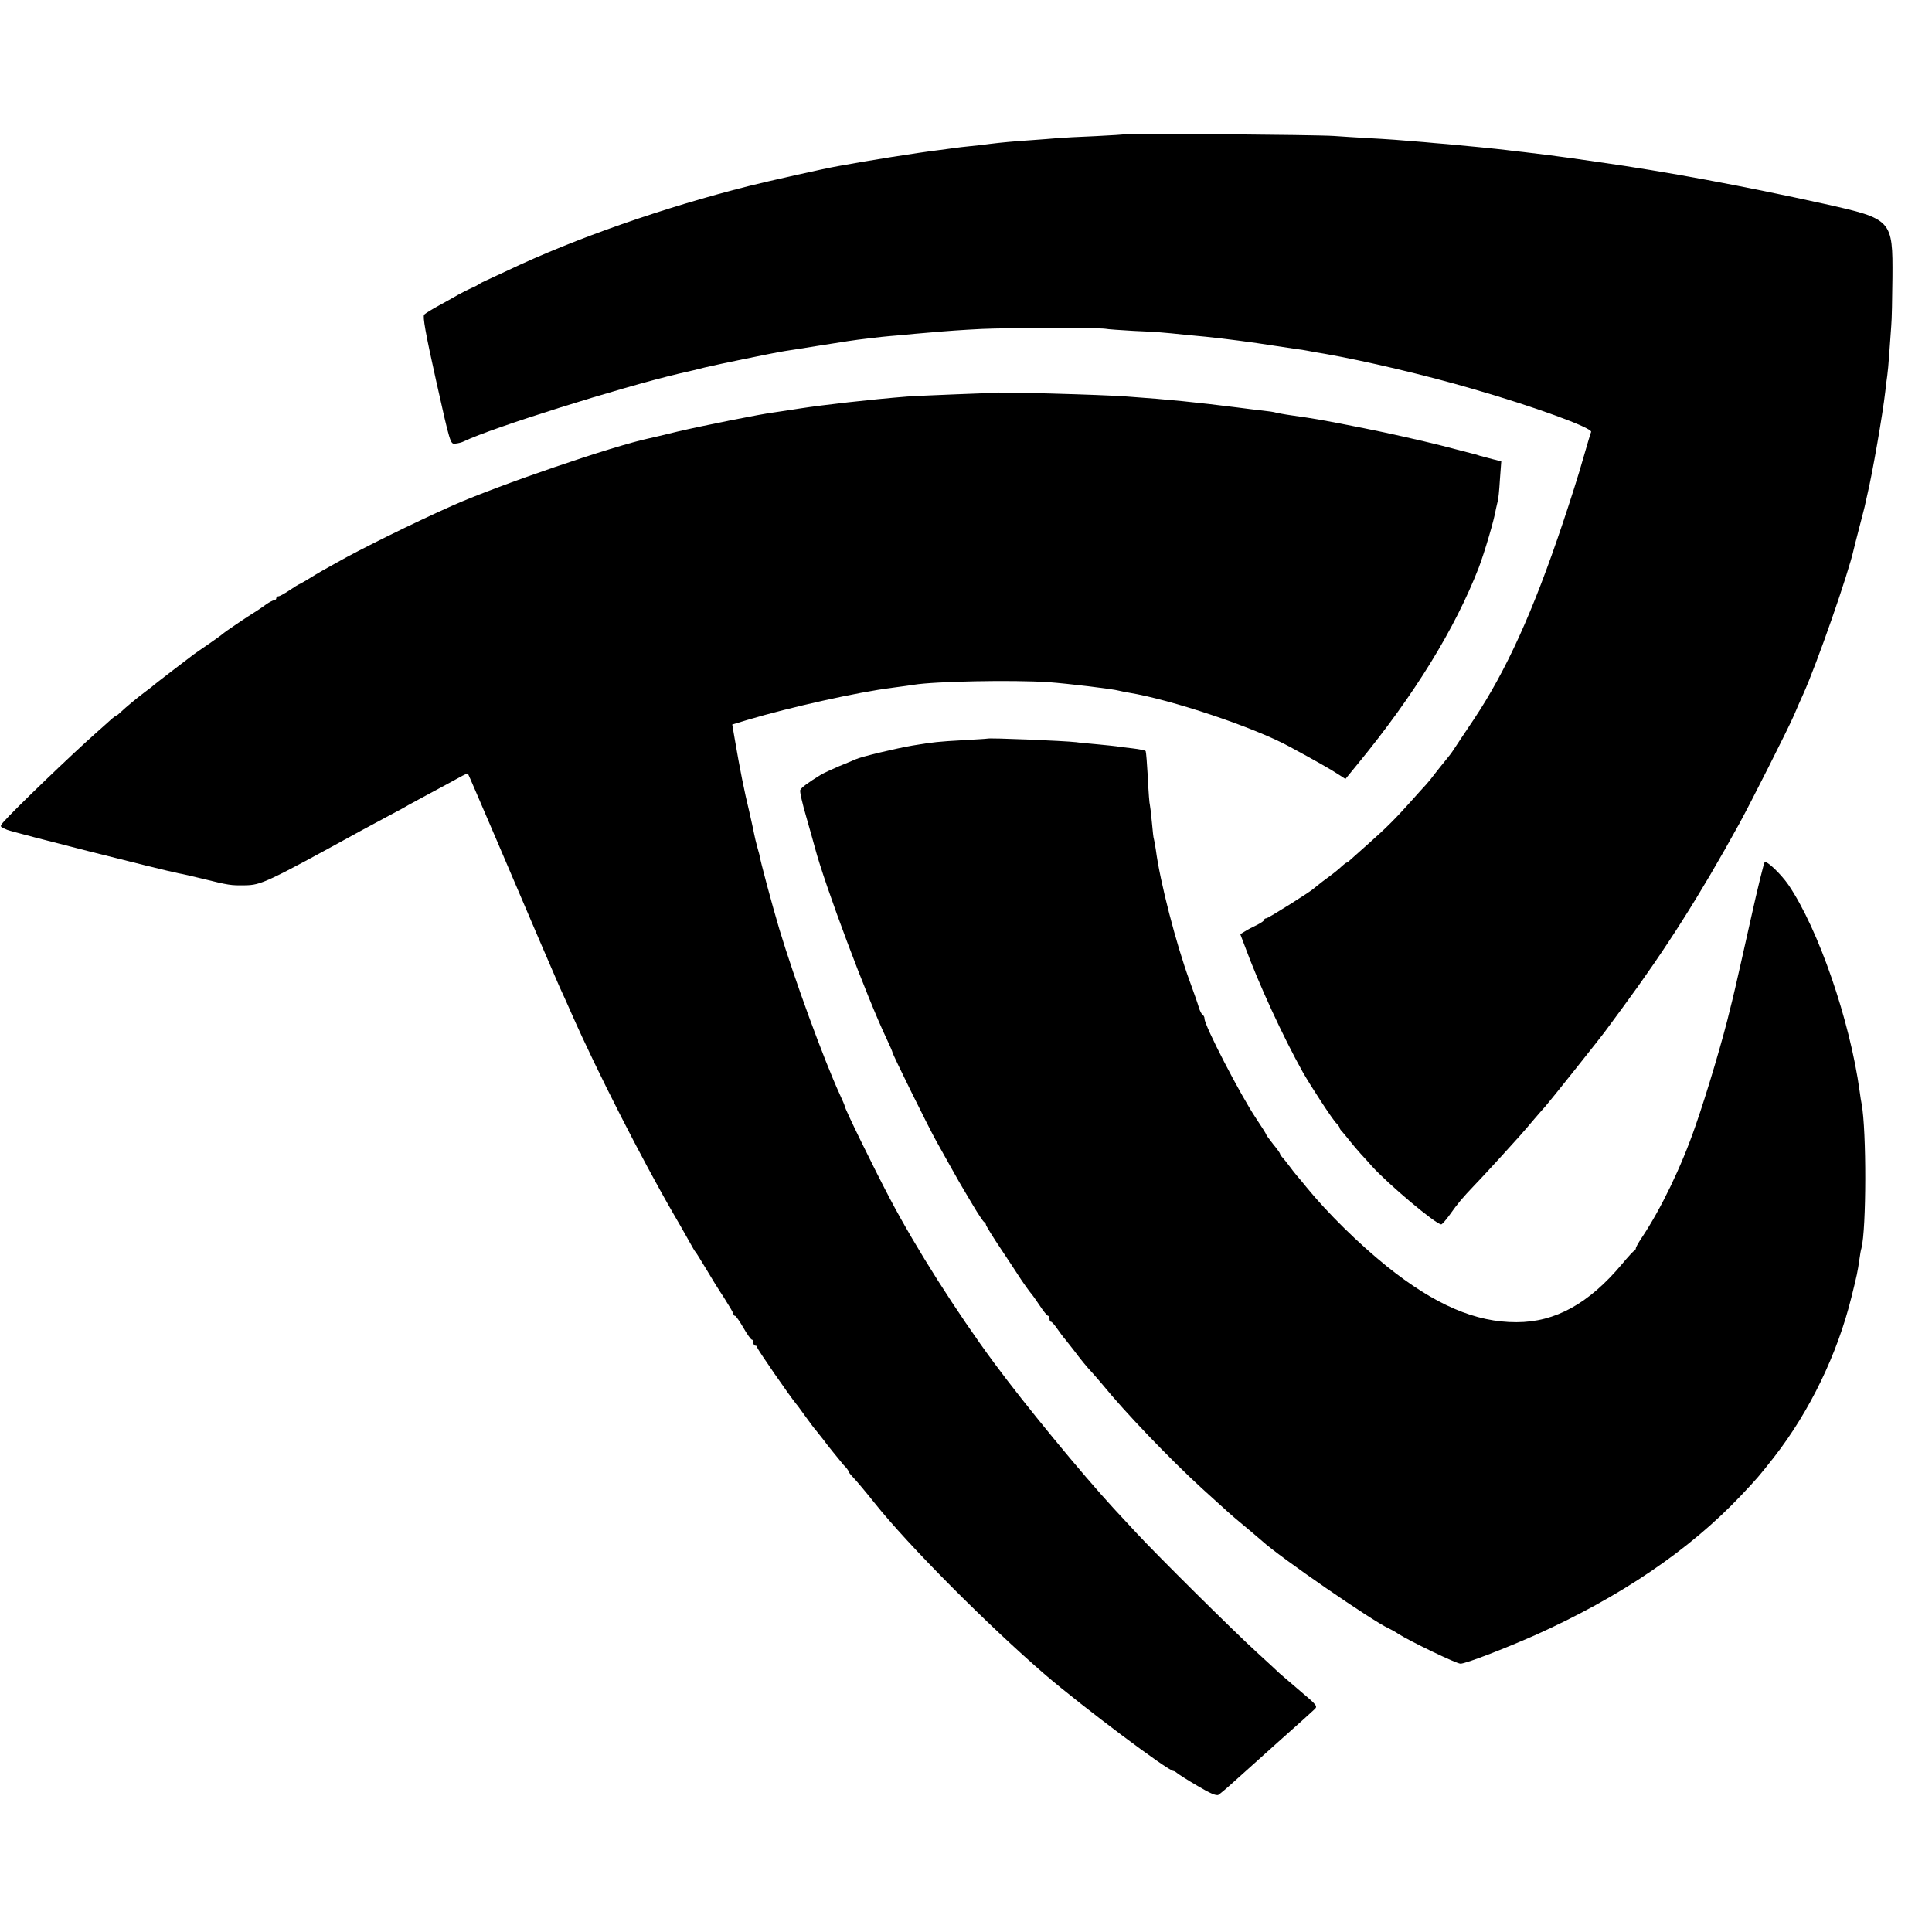
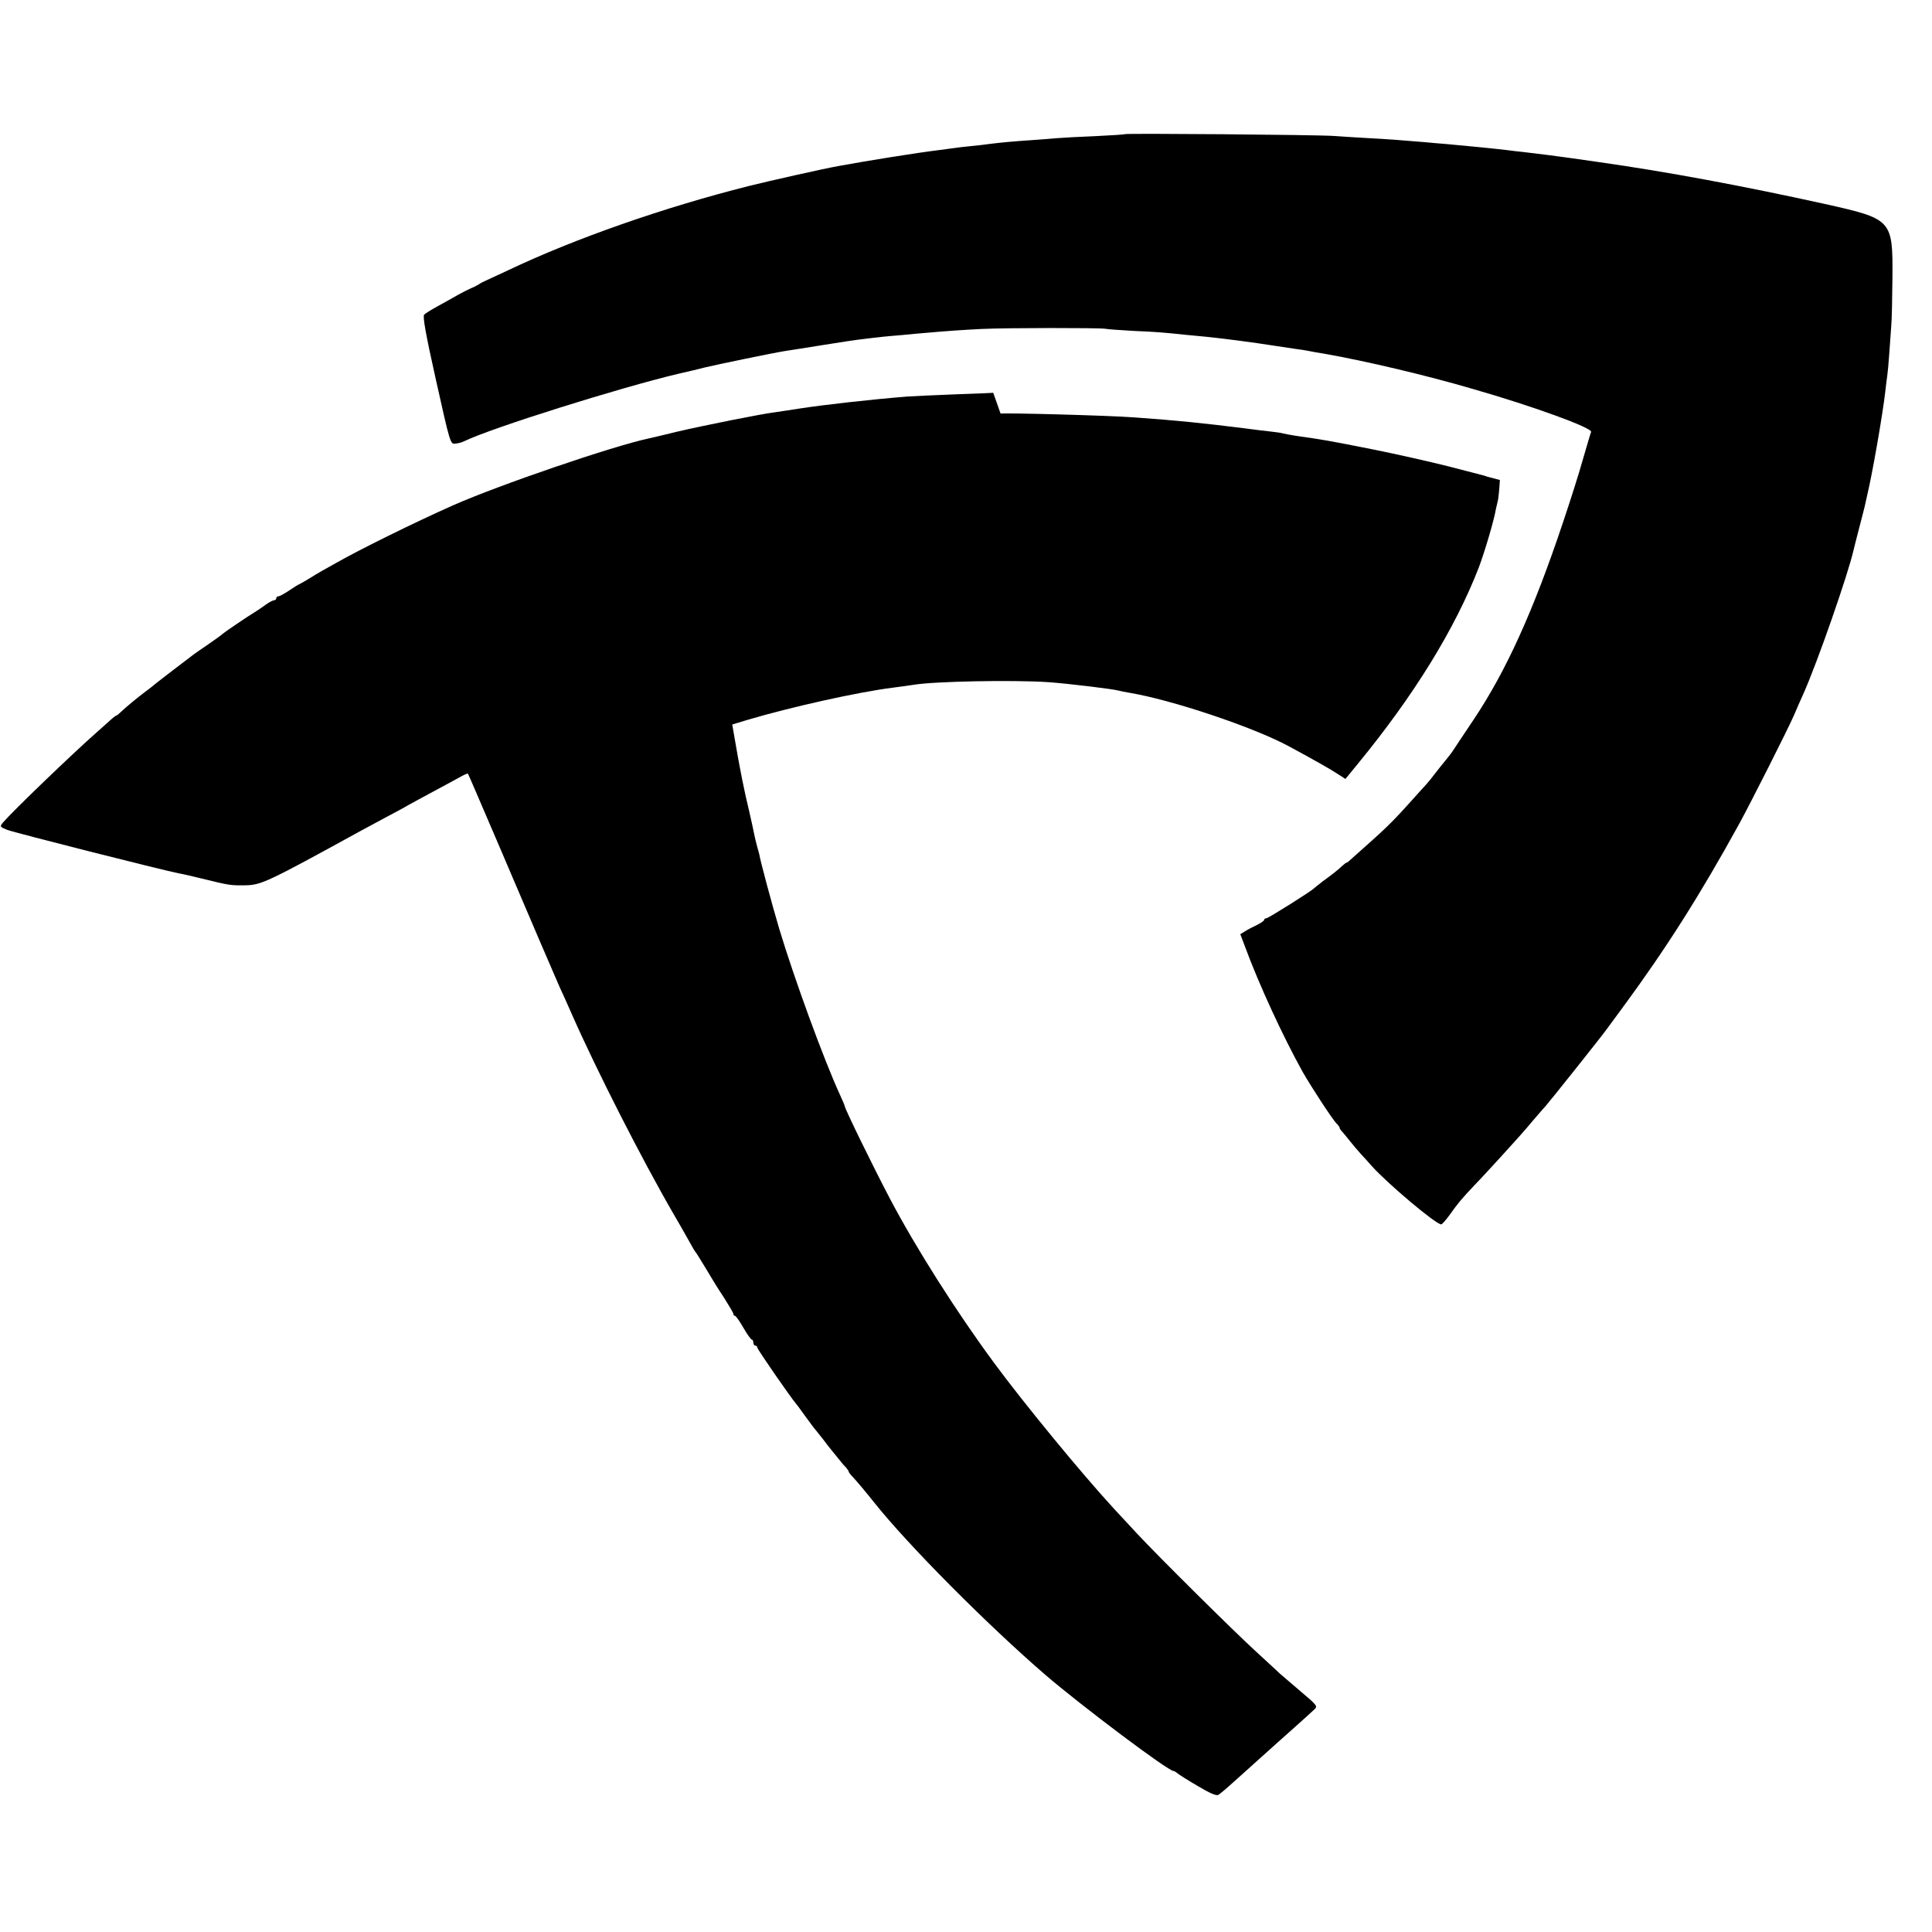
<svg xmlns="http://www.w3.org/2000/svg" version="1.0" width="972pt" height="972pt" viewBox="0 0 972 972" preserveAspectRatio="xMidYMid meet">
  <g transform="translate(0,972) scale(0.1,-0.1)" fill="#000000" stroke="none">
    <path d="M5658 9045 c-1 -2 -68 -6 -148 -10 -80 -3 -166 -8 -190 -10 -25 -2 -83 -7 -129 -10 -90 -6 -155 -12 -211 -19 -19 -3 -62 -8 -95 -11 -33 -3 -71 -8 -85 -10 -14 -2 -47 -6 -75 -10 -114 -14 -358 -53 -510 -81 -68 -12 -353 -76 -448 -100 -425 -107 -875 -264 -1211 -424 -49 -23 -99 -46 -110 -51 -12 -5 -28 -13 -36 -19 -8 -5 -26 -15 -40 -20 -14 -6 -43 -21 -65 -33 -22 -13 -67 -38 -100 -56 -33 -18 -65 -38 -71 -44 -8 -9 7 -95 60 -332 71 -318 72 -320 96 -317 14 1 34 6 45 12 141 68 781 269 1080 340 50 11 108 25 130 31 67 16 342 73 405 83 19 3 105 16 190 30 85 14 180 28 210 31 30 4 69 8 85 10 17 2 62 6 100 9 39 4 93 9 120 11 112 10 185 15 285 20 131 6 586 6 620 1 14 -3 79 -7 145 -11 115 -5 141 -7 265 -20 30 -3 73 -7 95 -9 98 -10 236 -28 350 -46 33 -5 78 -12 100 -15 23 -3 52 -7 65 -10 14 -3 52 -10 85 -15 204 -36 506 -107 742 -176 310 -89 605 -197 598 -217 -3 -7 -21 -68 -41 -137 -19 -69 -65 -213 -101 -320 -150 -448 -286 -746 -448 -989 -50 -74 -94 -141 -100 -150 -15 -23 -24 -34 -46 -61 -12 -14 -33 -41 -48 -60 -14 -19 -35 -45 -46 -57 -11 -12 -45 -49 -75 -83 -74 -83 -123 -133 -210 -210 -40 -36 -82 -73 -92 -82 -10 -10 -20 -18 -23 -18 -3 0 -13 -8 -23 -17 -21 -20 -40 -35 -97 -77 -22 -17 -42 -33 -45 -36 -12 -13 -229 -150 -239 -150 -6 0 -11 -4 -11 -8 0 -5 -17 -16 -37 -26 -21 -10 -48 -24 -60 -32 l-23 -14 22 -58 c70 -191 193 -458 293 -637 40 -70 149 -238 169 -257 9 -9 16 -19 16 -23 0 -4 6 -12 13 -19 6 -7 23 -27 37 -45 14 -18 39 -47 55 -65 17 -18 42 -46 56 -62 82 -91 323 -294 350 -294 4 0 21 19 38 42 51 71 63 85 131 157 36 37 94 101 130 140 36 40 79 87 95 105 17 19 50 57 74 86 25 29 50 58 56 64 15 16 287 357 307 386 10 14 46 63 81 110 216 293 389 565 587 925 56 102 245 476 275 545 15 36 36 83 46 105 71 157 229 612 255 730 1 6 14 55 28 110 14 55 29 110 31 123 3 12 7 32 10 45 25 104 77 402 90 517 3 30 8 66 10 80 2 14 7 63 10 110 3 47 8 110 10 140 3 30 5 140 6 243 2 292 -1 295 -341 371 -413 91 -794 162 -1140 211 -63 9 -126 18 -140 20 -40 6 -181 24 -235 30 -27 3 -66 7 -85 10 -48 6 -220 23 -300 30 -36 3 -87 7 -115 10 -116 10 -186 15 -280 20 -55 3 -134 8 -175 11 -86 6 -1046 14 -1052 9z" />
-     <path d="M4997 7744 c-1 -1 -87 -4 -192 -8 -104 -4 -212 -9 -240 -11 -188 -15 -423 -42 -540 -60 -49 -8 -106 -16 -125 -19 -68 -8 -366 -68 -490 -97 -69 -17 -133 -32 -143 -34 -184 -39 -756 -235 -987 -337 -200 -89 -469 -222 -585 -288 -22 -12 -56 -31 -75 -42 -19 -11 -48 -28 -65 -39 -16 -10 -37 -22 -45 -26 -8 -3 -34 -19 -57 -35 -23 -15 -46 -28 -52 -28 -6 0 -11 -4 -11 -10 0 -5 -5 -10 -11 -10 -6 0 -25 -10 -42 -22 -17 -13 -39 -27 -48 -33 -43 -26 -162 -107 -169 -114 -3 -4 -34 -26 -70 -51 -36 -24 -69 -48 -75 -52 -5 -4 -53 -40 -105 -80 -52 -40 -100 -77 -106 -83 -7 -5 -24 -19 -38 -29 -31 -23 -93 -74 -118 -98 -10 -10 -20 -18 -23 -18 -2 0 -17 -11 -32 -25 -15 -14 -45 -40 -65 -58 -126 -111 -421 -395 -472 -454 -18 -22 -18 -22 20 -38 32 -13 778 -202 864 -219 14 -2 66 -14 115 -26 138 -34 145 -35 217 -34 81 1 108 13 583 274 28 15 86 46 130 70 44 23 94 50 110 60 17 9 71 39 120 65 50 27 110 59 133 72 24 14 45 23 46 21 2 -2 67 -154 146 -338 181 -425 287 -671 315 -735 13 -27 41 -90 63 -140 124 -281 352 -729 512 -1005 21 -36 47 -81 58 -101 42 -75 47 -84 52 -89 3 -3 25 -39 50 -80 24 -41 65 -108 92 -148 26 -41 48 -78 48 -83 0 -5 3 -9 8 -9 4 0 23 -27 42 -60 19 -33 38 -60 43 -60 4 0 7 -7 7 -15 0 -8 5 -15 10 -15 6 0 10 -4 10 -10 0 -8 165 -247 197 -285 5 -5 26 -35 48 -65 22 -30 44 -60 50 -66 5 -6 21 -26 35 -44 14 -19 36 -47 50 -64 14 -17 32 -39 40 -49 8 -11 21 -25 28 -32 6 -8 12 -16 12 -19 0 -3 8 -14 18 -24 20 -21 72 -83 110 -131 171 -215 570 -616 862 -868 187 -160 617 -483 644 -483 4 0 12 -5 19 -11 7 -6 52 -35 102 -64 62 -37 94 -51 105 -45 8 5 44 35 80 68 36 32 137 123 225 202 88 78 168 150 178 160 17 16 14 20 -70 91 -48 41 -95 81 -104 89 -8 8 -62 58 -119 110 -116 106 -499 486 -600 595 -36 39 -88 95 -116 125 -161 175 -450 526 -604 735 -186 252 -392 576 -523 825 -83 158 -227 452 -227 465 0 3 -11 29 -25 59 -81 177 -228 579 -304 831 -38 128 -96 344 -101 377 -1 4 -6 22 -11 40 -5 18 -12 47 -15 63 -3 17 -14 66 -24 110 -26 107 -47 212 -74 370 l-12 70 76 23 c215 64 555 140 730 162 47 6 95 13 108 15 103 17 494 25 677 13 96 -7 324 -34 355 -43 8 -2 31 -7 50 -10 213 -35 626 -173 805 -270 126 -68 214 -118 247 -140 l37 -24 63 77 c283 345 488 678 608 987 29 77 77 238 86 294 3 14 7 32 9 39 3 7 8 55 11 107 l7 94 -44 11 c-24 6 -53 14 -64 17 -11 4 -24 8 -30 9 -5 1 -82 21 -170 44 -88 22 -259 61 -380 85 -222 44 -246 48 -366 65 -36 5 -72 12 -80 14 -8 3 -36 7 -64 10 -27 3 -86 10 -130 16 -207 26 -342 40 -555 55 -130 10 -666 24 -673 19z" />
-     <path d="M4967 6004 c-1 -1 -56 -4 -122 -8 -124 -7 -146 -9 -255 -27 -81 -14 -258 -56 -285 -69 -11 -5 -49 -21 -84 -35 -35 -15 -76 -34 -90 -42 -67 -41 -100 -66 -105 -78 -3 -8 11 -69 31 -137 19 -68 39 -136 43 -153 49 -186 261 -752 361 -962 16 -34 29 -64 29 -67 0 -10 181 -376 220 -446 20 -36 50 -90 67 -120 17 -30 39 -69 49 -87 10 -18 41 -69 68 -115 27 -46 53 -84 57 -86 5 -2 9 -8 9 -13 0 -5 35 -62 78 -126 42 -64 82 -123 87 -132 15 -24 58 -85 65 -91 3 -3 21 -29 40 -57 19 -29 38 -53 43 -53 4 0 7 -7 7 -15 0 -8 3 -15 8 -15 4 0 18 -16 31 -35 13 -19 31 -43 40 -53 9 -11 27 -34 41 -52 35 -47 71 -91 95 -116 11 -12 34 -39 52 -60 112 -138 339 -375 502 -524 128 -116 146 -133 185 -165 40 -33 92 -77 116 -98 90 -82 556 -403 634 -438 11 -5 35 -18 51 -29 60 -38 292 -150 313 -150 26 0 218 74 372 142 433 194 780 430 1040 705 81 86 89 95 166 193 179 230 318 517 389 805 28 113 30 122 40 190 3 22 7 47 10 55 25 95 26 593 1 726 -2 10 -7 39 -10 64 -49 357 -207 815 -358 1038 -39 56 -110 124 -120 114 -4 -4 -35 -129 -68 -278 -33 -148 -69 -307 -80 -354 -11 -47 -22 -93 -25 -103 -33 -142 -118 -429 -176 -594 -70 -203 -173 -416 -270 -561 -16 -24 -29 -47 -29 -52 0 -4 -3 -10 -7 -12 -5 -1 -33 -32 -63 -68 -166 -198 -335 -292 -530 -292 -206 -1 -411 87 -654 282 -141 114 -296 266 -403 397 -17 21 -39 48 -50 60 -10 12 -27 34 -38 49 -11 15 -26 33 -32 40 -7 7 -13 16 -13 19 0 4 -16 26 -35 49 -19 24 -35 46 -35 49 0 3 -23 39 -51 81 -80 120 -259 466 -259 501 0 8 -4 16 -10 20 -5 3 -14 20 -19 38 -5 18 -26 77 -46 132 -68 186 -149 499 -170 660 -4 28 -9 52 -10 55 -2 3 -6 41 -10 85 -4 44 -9 83 -10 86 -2 3 -7 63 -10 135 -4 71 -9 132 -11 135 -2 4 -32 10 -66 14 -35 4 -70 8 -78 10 -8 1 -51 6 -95 10 -44 4 -93 8 -110 11 -59 7 -442 23 -448 18z" />
+     <path d="M4997 7744 c-1 -1 -87 -4 -192 -8 -104 -4 -212 -9 -240 -11 -188 -15 -423 -42 -540 -60 -49 -8 -106 -16 -125 -19 -68 -8 -366 -68 -490 -97 -69 -17 -133 -32 -143 -34 -184 -39 -756 -235 -987 -337 -200 -89 -469 -222 -585 -288 -22 -12 -56 -31 -75 -42 -19 -11 -48 -28 -65 -39 -16 -10 -37 -22 -45 -26 -8 -3 -34 -19 -57 -35 -23 -15 -46 -28 -52 -28 -6 0 -11 -4 -11 -10 0 -5 -5 -10 -11 -10 -6 0 -25 -10 -42 -22 -17 -13 -39 -27 -48 -33 -43 -26 -162 -107 -169 -114 -3 -4 -34 -26 -70 -51 -36 -24 -69 -48 -75 -52 -5 -4 -53 -40 -105 -80 -52 -40 -100 -77 -106 -83 -7 -5 -24 -19 -38 -29 -31 -23 -93 -74 -118 -98 -10 -10 -20 -18 -23 -18 -2 0 -17 -11 -32 -25 -15 -14 -45 -40 -65 -58 -126 -111 -421 -395 -472 -454 -18 -22 -18 -22 20 -38 32 -13 778 -202 864 -219 14 -2 66 -14 115 -26 138 -34 145 -35 217 -34 81 1 108 13 583 274 28 15 86 46 130 70 44 23 94 50 110 60 17 9 71 39 120 65 50 27 110 59 133 72 24 14 45 23 46 21 2 -2 67 -154 146 -338 181 -425 287 -671 315 -735 13 -27 41 -90 63 -140 124 -281 352 -729 512 -1005 21 -36 47 -81 58 -101 42 -75 47 -84 52 -89 3 -3 25 -39 50 -80 24 -41 65 -108 92 -148 26 -41 48 -78 48 -83 0 -5 3 -9 8 -9 4 0 23 -27 42 -60 19 -33 38 -60 43 -60 4 0 7 -7 7 -15 0 -8 5 -15 10 -15 6 0 10 -4 10 -10 0 -8 165 -247 197 -285 5 -5 26 -35 48 -65 22 -30 44 -60 50 -66 5 -6 21 -26 35 -44 14 -19 36 -47 50 -64 14 -17 32 -39 40 -49 8 -11 21 -25 28 -32 6 -8 12 -16 12 -19 0 -3 8 -14 18 -24 20 -21 72 -83 110 -131 171 -215 570 -616 862 -868 187 -160 617 -483 644 -483 4 0 12 -5 19 -11 7 -6 52 -35 102 -64 62 -37 94 -51 105 -45 8 5 44 35 80 68 36 32 137 123 225 202 88 78 168 150 178 160 17 16 14 20 -70 91 -48 41 -95 81 -104 89 -8 8 -62 58 -119 110 -116 106 -499 486 -600 595 -36 39 -88 95 -116 125 -161 175 -450 526 -604 735 -186 252 -392 576 -523 825 -83 158 -227 452 -227 465 0 3 -11 29 -25 59 -81 177 -228 579 -304 831 -38 128 -96 344 -101 377 -1 4 -6 22 -11 40 -5 18 -12 47 -15 63 -3 17 -14 66 -24 110 -26 107 -47 212 -74 370 l-12 70 76 23 c215 64 555 140 730 162 47 6 95 13 108 15 103 17 494 25 677 13 96 -7 324 -34 355 -43 8 -2 31 -7 50 -10 213 -35 626 -173 805 -270 126 -68 214 -118 247 -140 l37 -24 63 77 c283 345 488 678 608 987 29 77 77 238 86 294 3 14 7 32 9 39 3 7 8 55 11 107 c-24 6 -53 14 -64 17 -11 4 -24 8 -30 9 -5 1 -82 21 -170 44 -88 22 -259 61 -380 85 -222 44 -246 48 -366 65 -36 5 -72 12 -80 14 -8 3 -36 7 -64 10 -27 3 -86 10 -130 16 -207 26 -342 40 -555 55 -130 10 -666 24 -673 19z" />
  </g>
</svg>